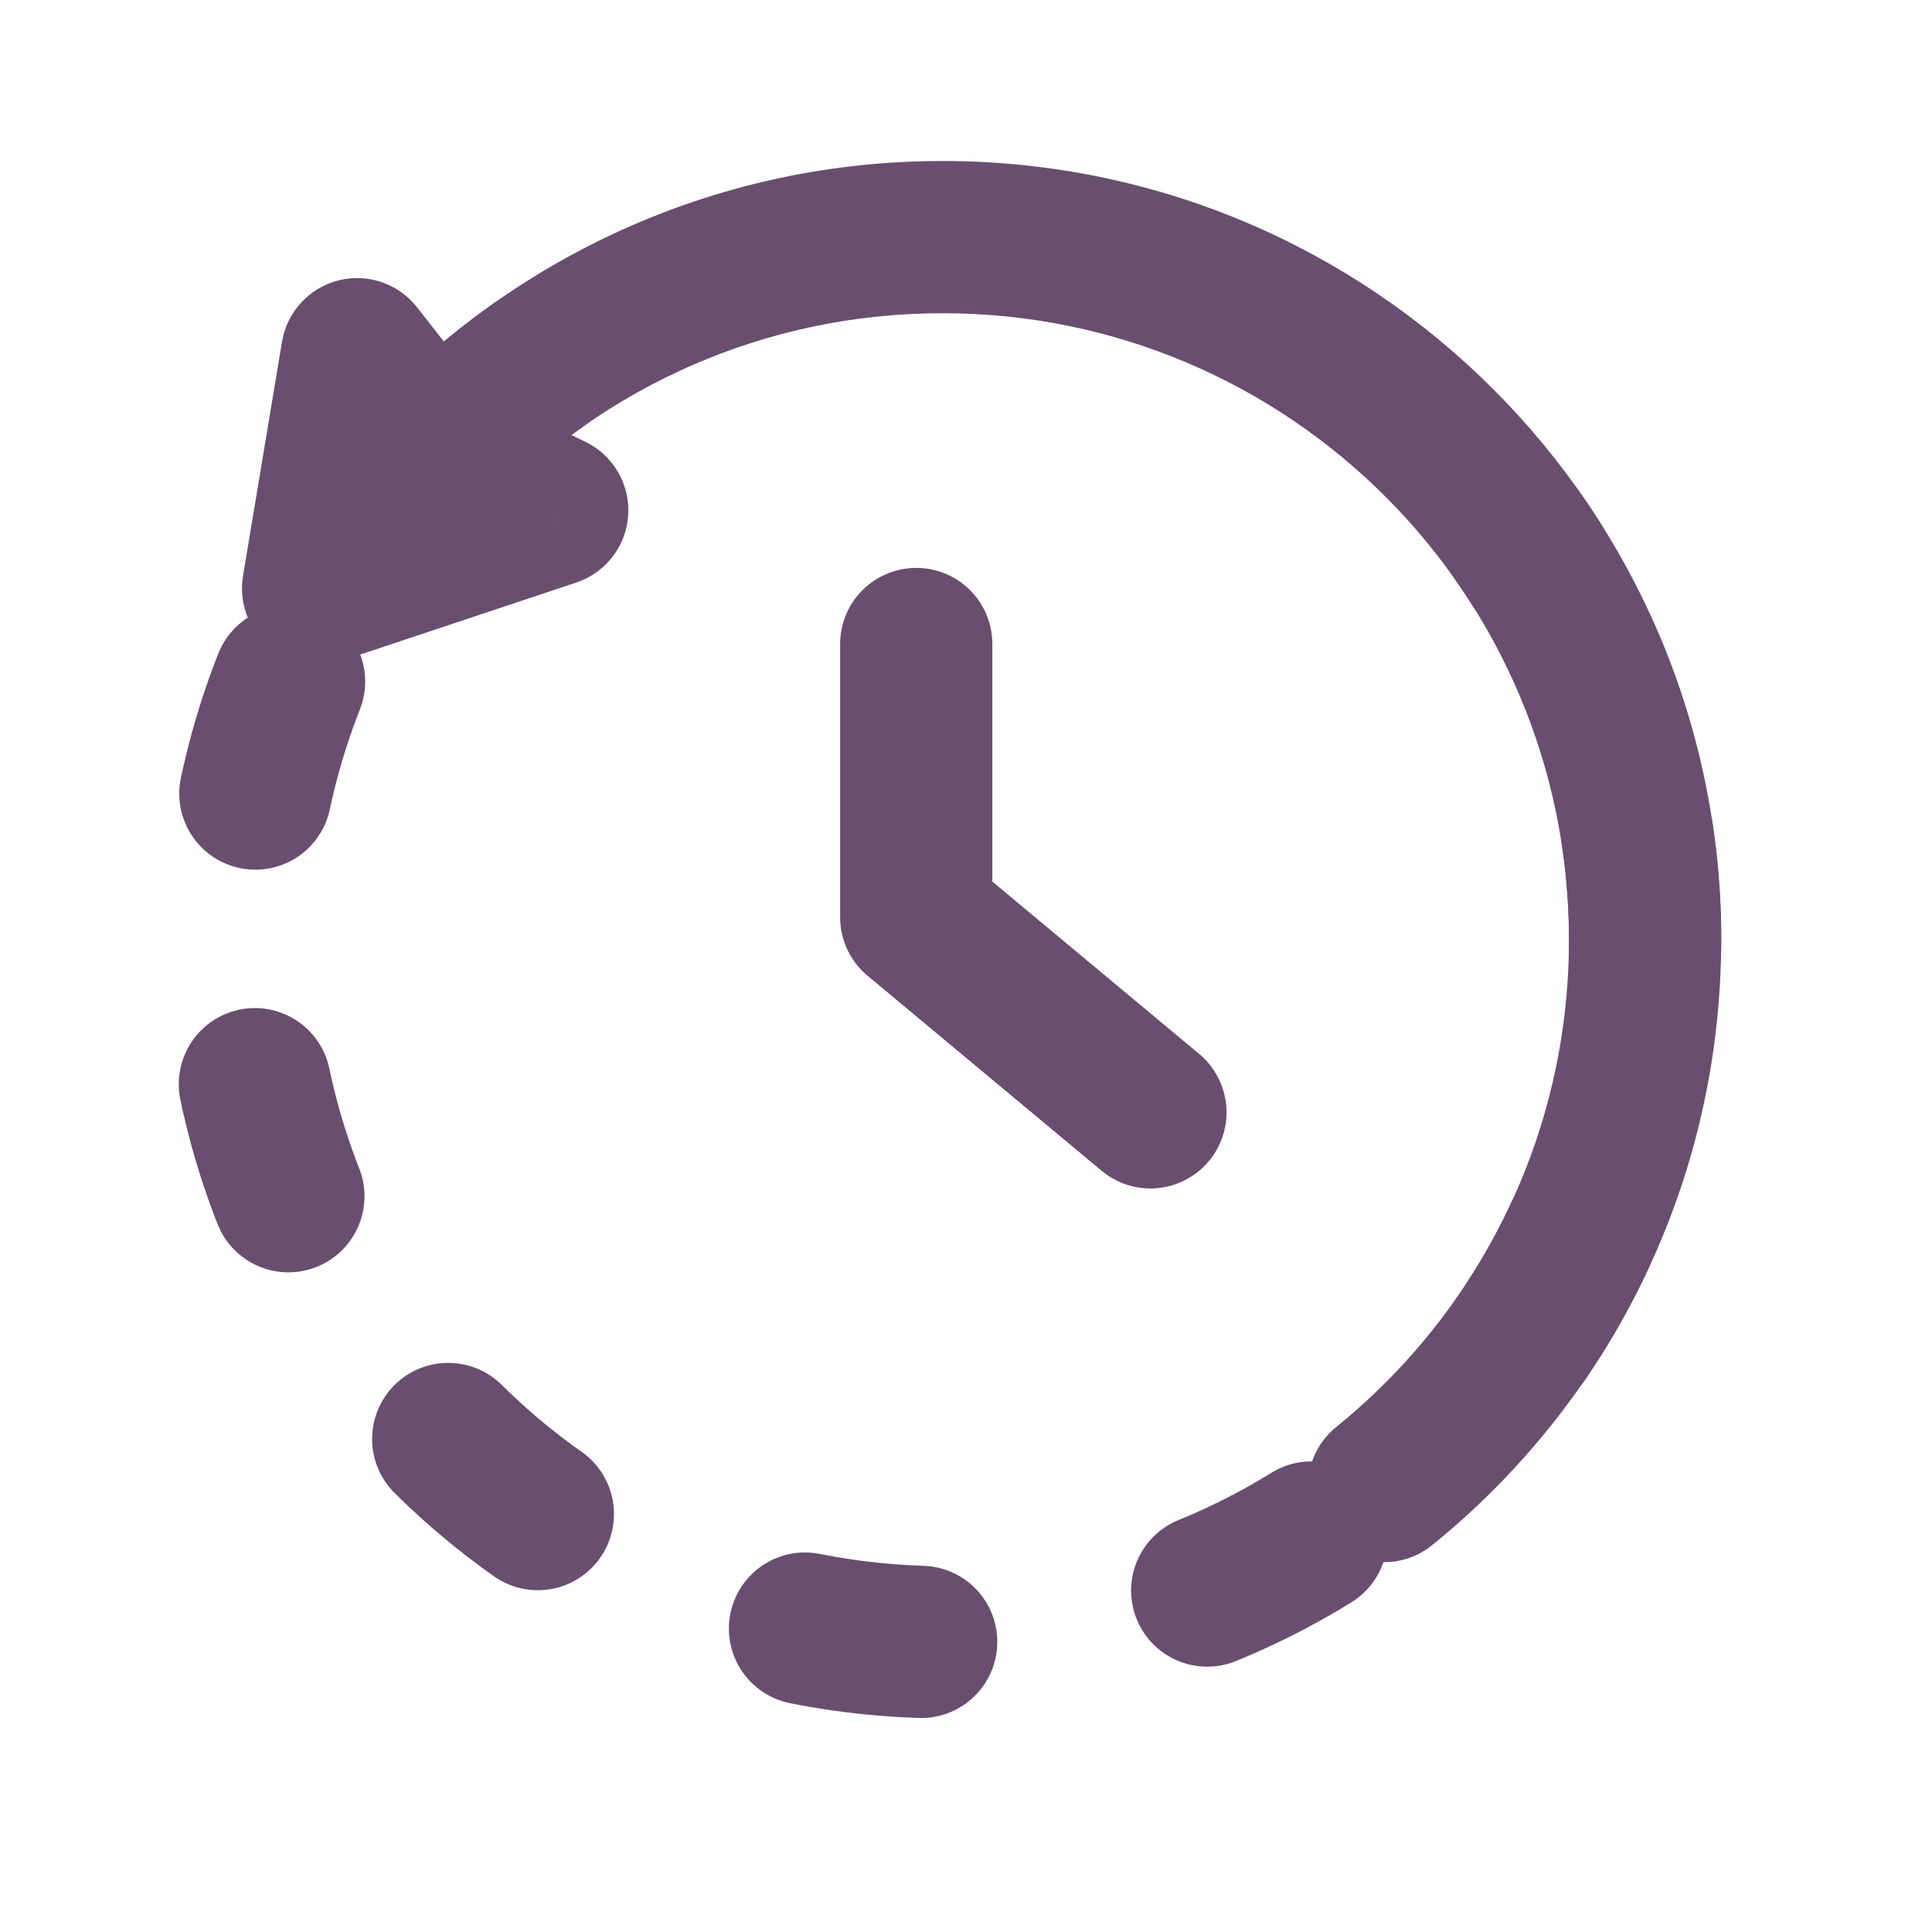
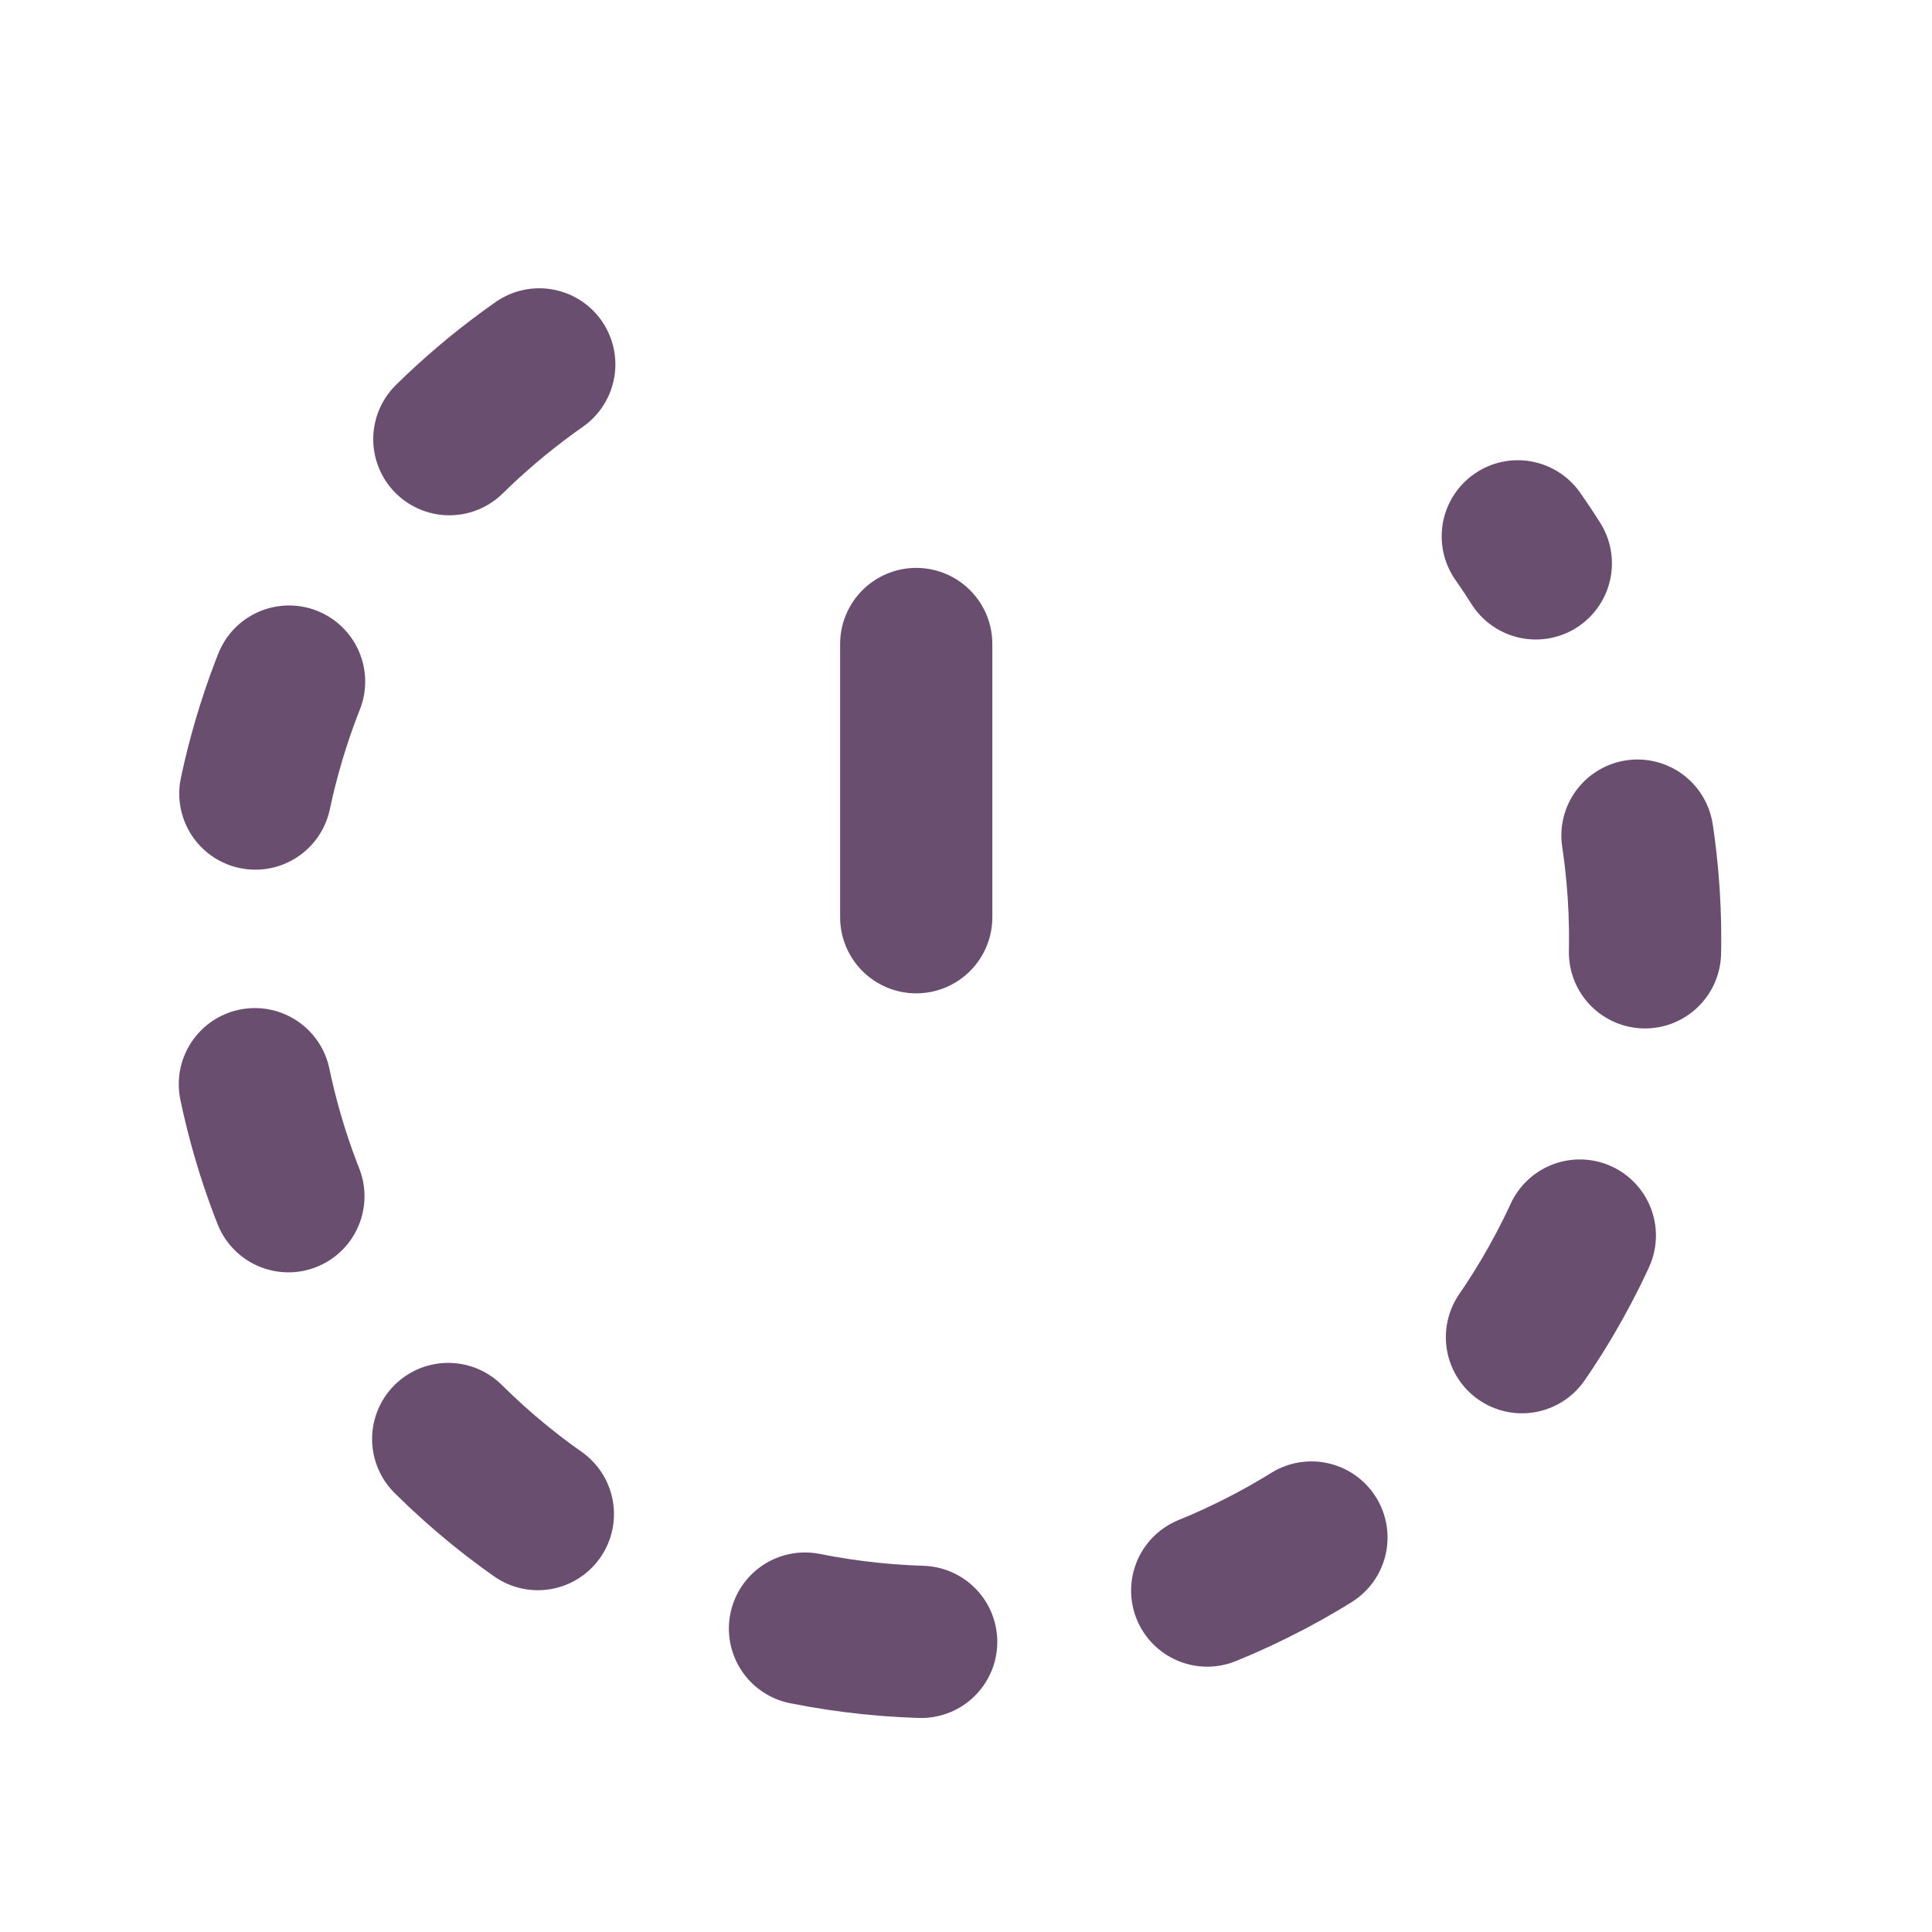
<svg xmlns="http://www.w3.org/2000/svg" width="33" height="33" viewBox="0 0 33 33" fill="none">
  <path d="M9.211 6.224C8.217 6.921 7.361 7.741 6.65 8.649C3.474 12.7 3.166 18.506 6.274 22.939C10.079 28.365 17.562 29.68 22.989 25.875C28.415 22.07 29.73 14.587 25.925 9.161" stroke="#694E70" stroke-width="2.6" stroke-linecap="round" stroke-dasharray="2 5" />
-   <path d="M7.433 7.75L6.867 8.92C6.689 8.834 6.532 8.708 6.41 8.552L7.433 7.75ZM24.46 26.394C23.902 26.845 23.084 26.759 22.632 26.201C22.18 25.643 22.267 24.824 22.825 24.373L24.46 26.394ZM9.433 8.716L9.999 7.546C10.475 7.776 10.764 8.272 10.73 8.8C10.696 9.328 10.346 9.782 9.844 9.95L9.433 8.716ZM5.433 10.05L5.844 11.283C5.411 11.427 4.935 11.334 4.588 11.038C4.242 10.742 4.076 10.286 4.151 9.836L5.433 10.05ZM6.1 6.05L4.817 5.836C4.902 5.328 5.279 4.918 5.778 4.79C6.277 4.663 6.804 4.842 7.122 5.247L6.1 6.05ZM26.799 16.05C26.799 10.14 22.009 5.35 16.099 5.35V2.75C23.445 2.75 29.399 8.704 29.399 16.05H26.799ZM16.099 5.35C13.061 5.35 10.321 6.614 8.372 8.649L6.494 6.851C8.913 4.325 12.324 2.75 16.099 2.75V5.35ZM22.825 24.373C25.252 22.409 26.799 19.411 26.799 16.05H29.399C29.399 20.228 27.471 23.958 24.46 26.394L22.825 24.373ZM7.999 6.579L9.999 7.546L8.867 9.887L6.867 8.92L7.999 6.579ZM9.844 9.95L5.844 11.283L5.022 8.816L9.022 7.483L9.844 9.95ZM4.151 9.836L4.817 5.836L7.382 6.263L6.715 10.264L4.151 9.836ZM7.122 5.247L8.456 6.948L6.41 8.552L5.077 6.852L7.122 5.247Z" fill="#694E70" />
-   <path d="M15.65 11V15.667L19.65 19" stroke="#694E70" stroke-width="2.6" stroke-linecap="round" stroke-linejoin="round" />
+   <path d="M15.65 11V15.667" stroke="#694E70" stroke-width="2.6" stroke-linecap="round" stroke-linejoin="round" />
</svg>